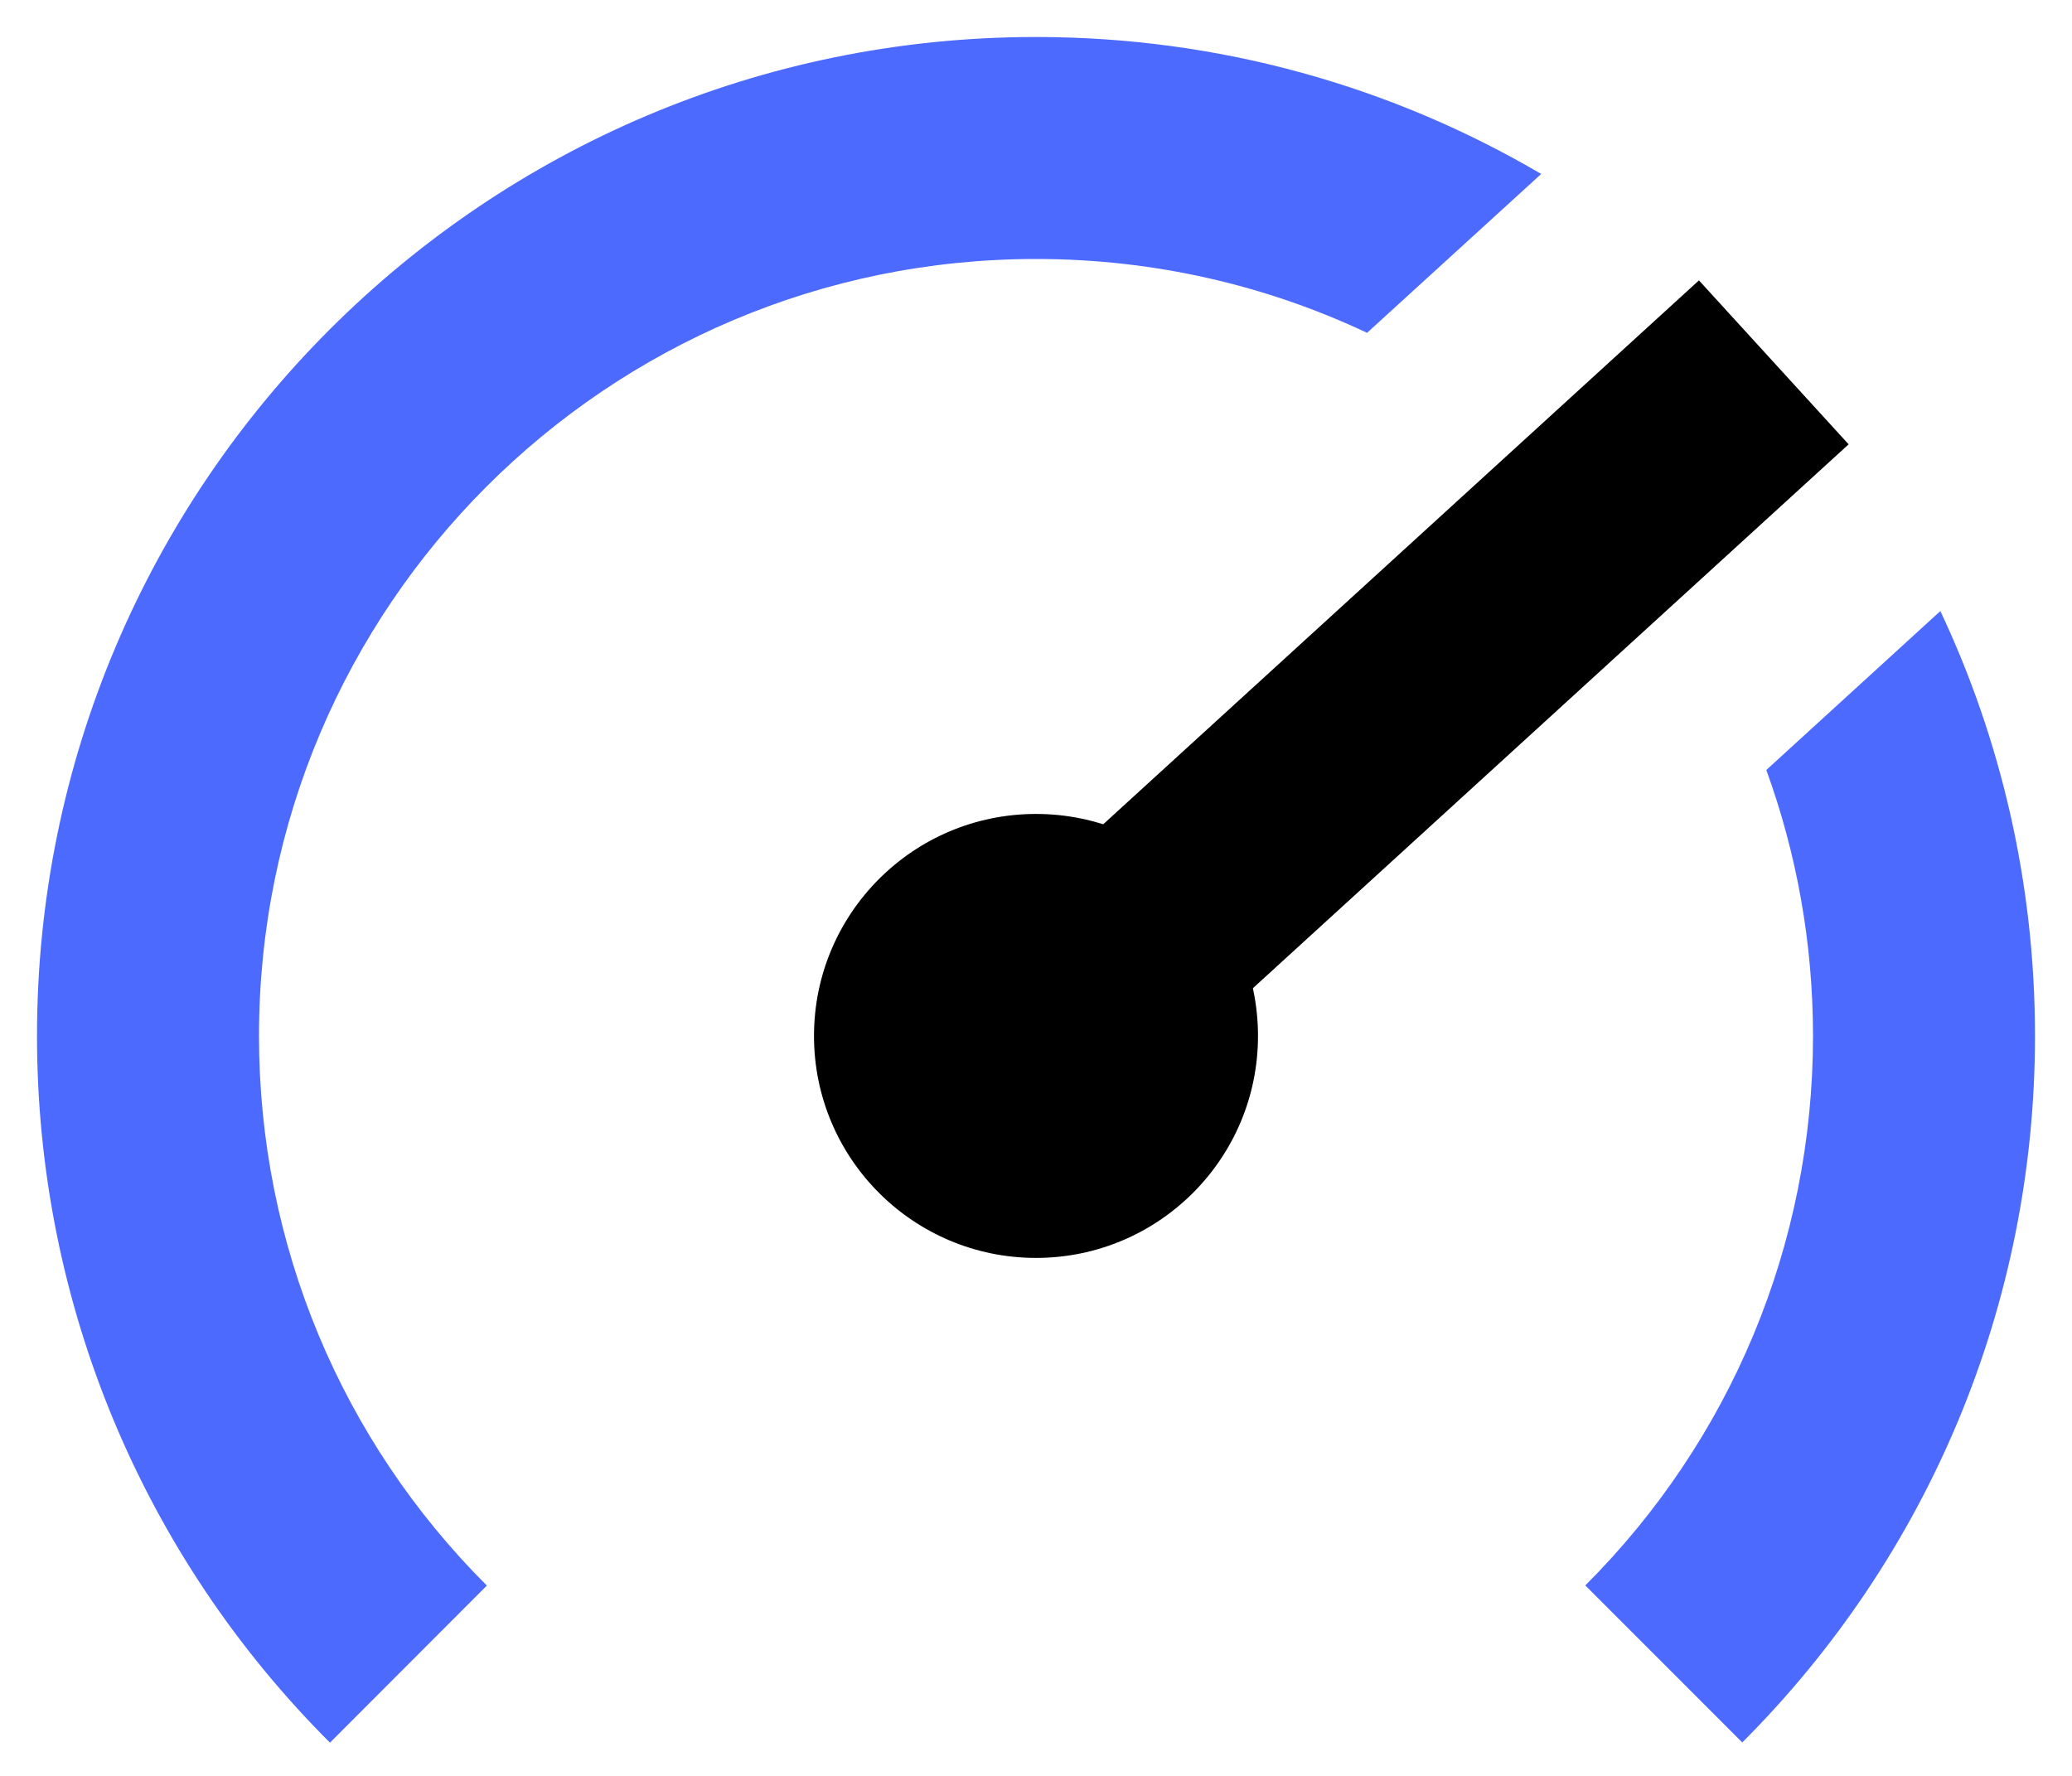
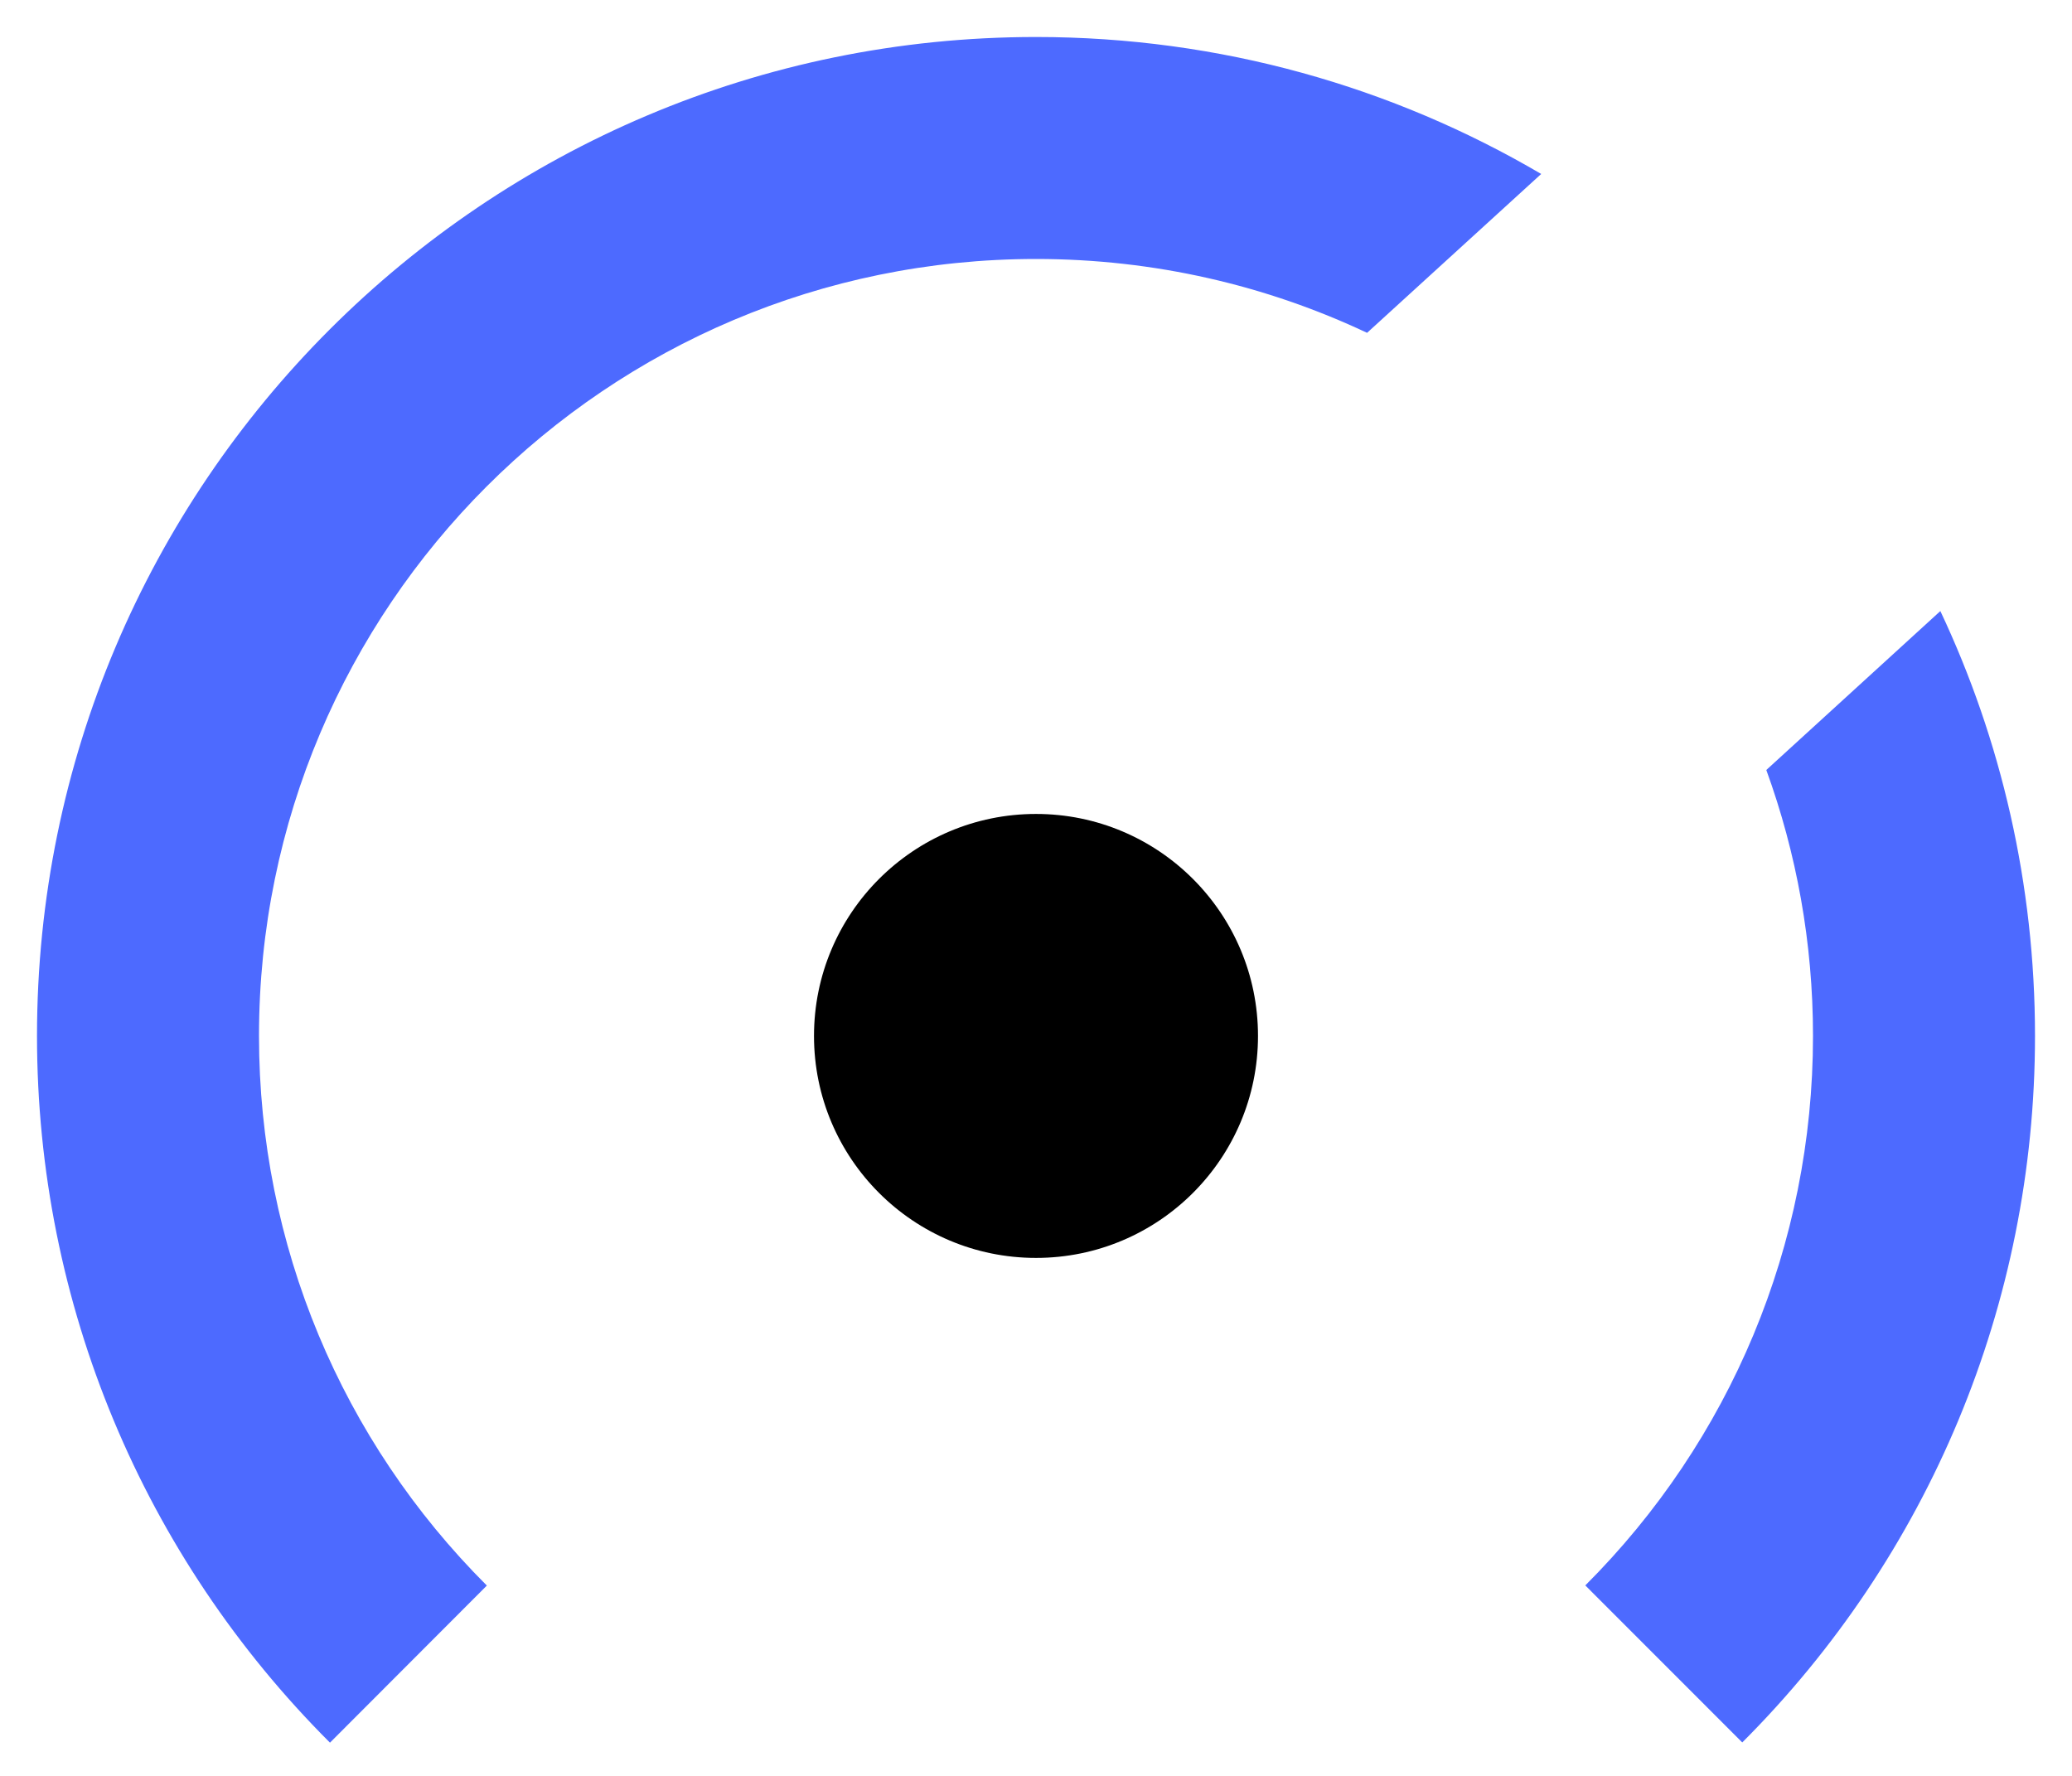
<svg xmlns="http://www.w3.org/2000/svg" width="28px" height="24px" viewBox="0 0 28 24" version="1.1">
  <title>Icon_color_21</title>
  <desc>Created with Sketch.</desc>
  <g id="Icons" stroke="none" stroke-width="1" fill="none" fill-rule="evenodd">
    <g transform="translate(-368, -290)" id="Icon_color_21">
      <g transform="translate(368.5, 290.5)">
        <path d="M13.5,1.95399252e-14 C15.991,1.95399252e-14 18.324,0.675 20.327,1.851 L17.974,3.998 C16.617,3.358 15.1,3 13.5,3 C7.701,3 3,7.701 3,13.5 C3,16.326 4.119,18.971 6.079,20.928 L6.079,20.928 L3.959,23.051 C1.441,20.536 0,17.13 0,13.5 C0,6.044 6.044,1.95399252e-14 13.5,1.95399252e-14 Z M25.721,7.758 C26.542,9.5 27,11.447 27,13.5 C27,17.129 25.56,20.533 23.044,23.048 L23.044,23.048 L20.923,20.926 C22.881,18.969 24,16.325 24,13.5 C24,12.238 23.777,11.028 23.369,9.906 Z" id="Combined-Shape" fill="#4D6AFF" fill-rule="nonzero" />
        <circle id="Oval" fill="#000000" cx="13.5" cy="13.5" r="3" />
-         <line x1="13.5" y1="13.5" x2="23.47" y2="4.397" id="Line" stroke="#000000" stroke-width="3" />
      </g>
    </g>
  </g>
</svg>